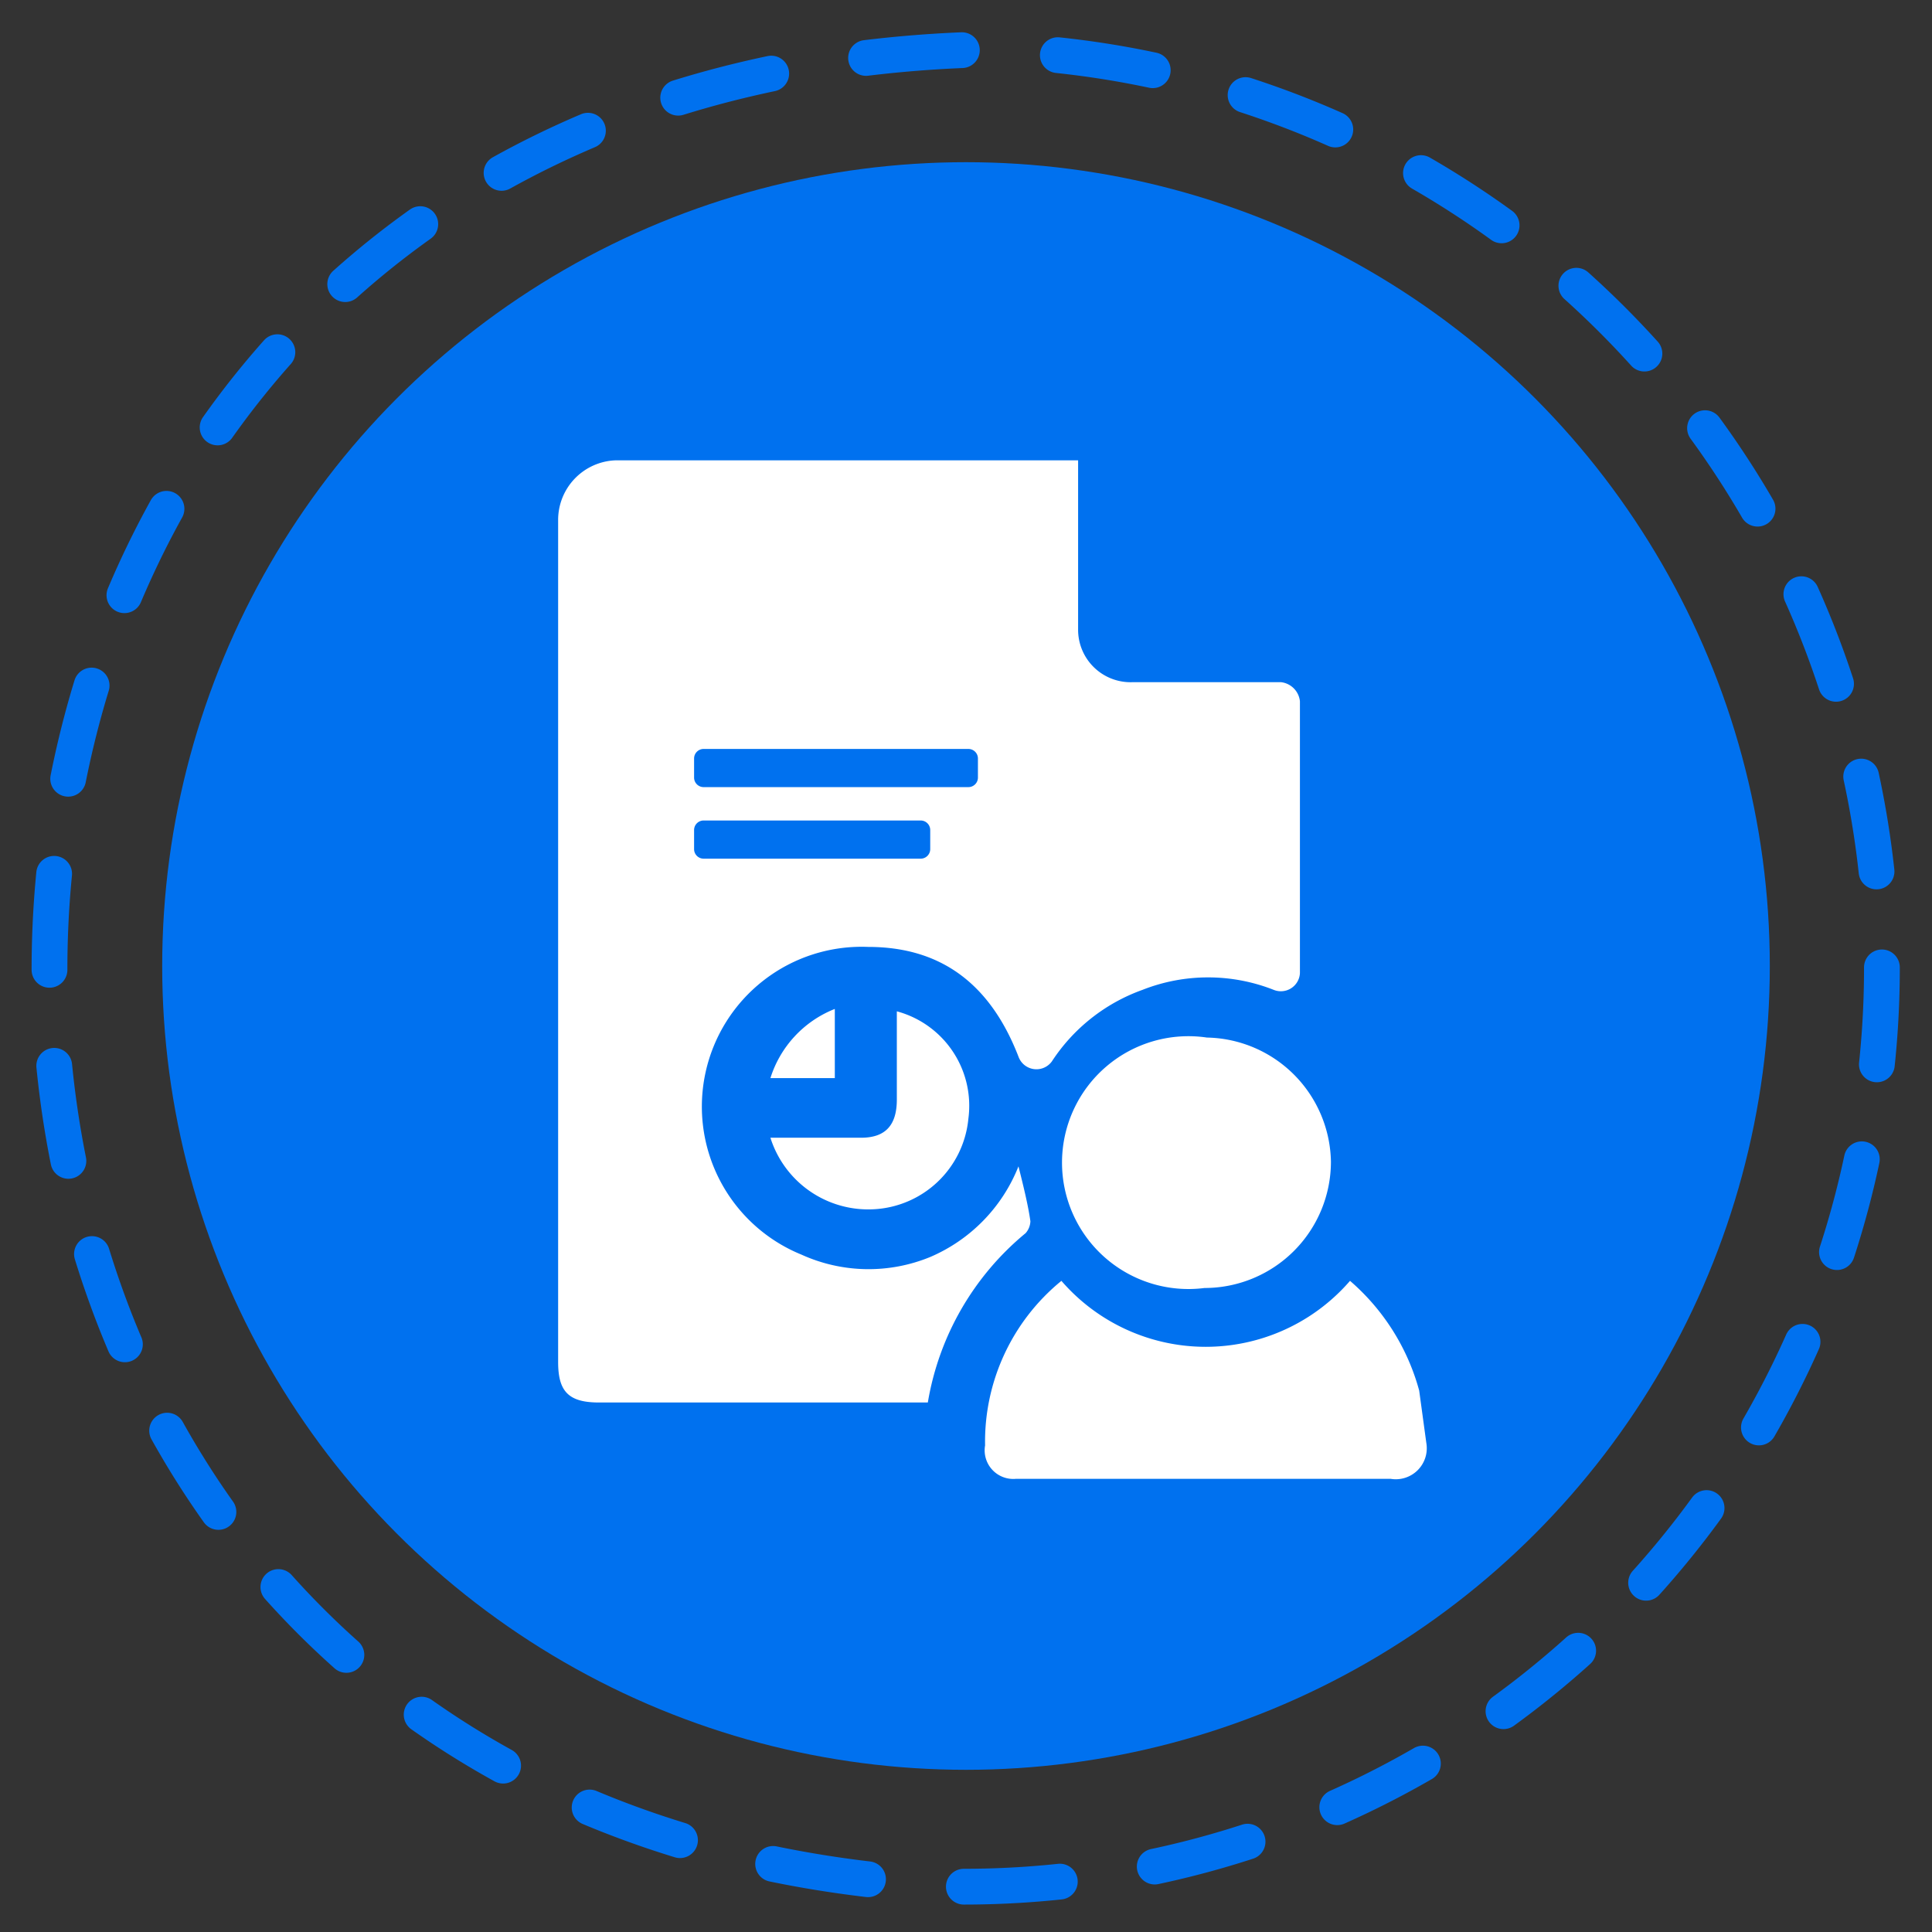
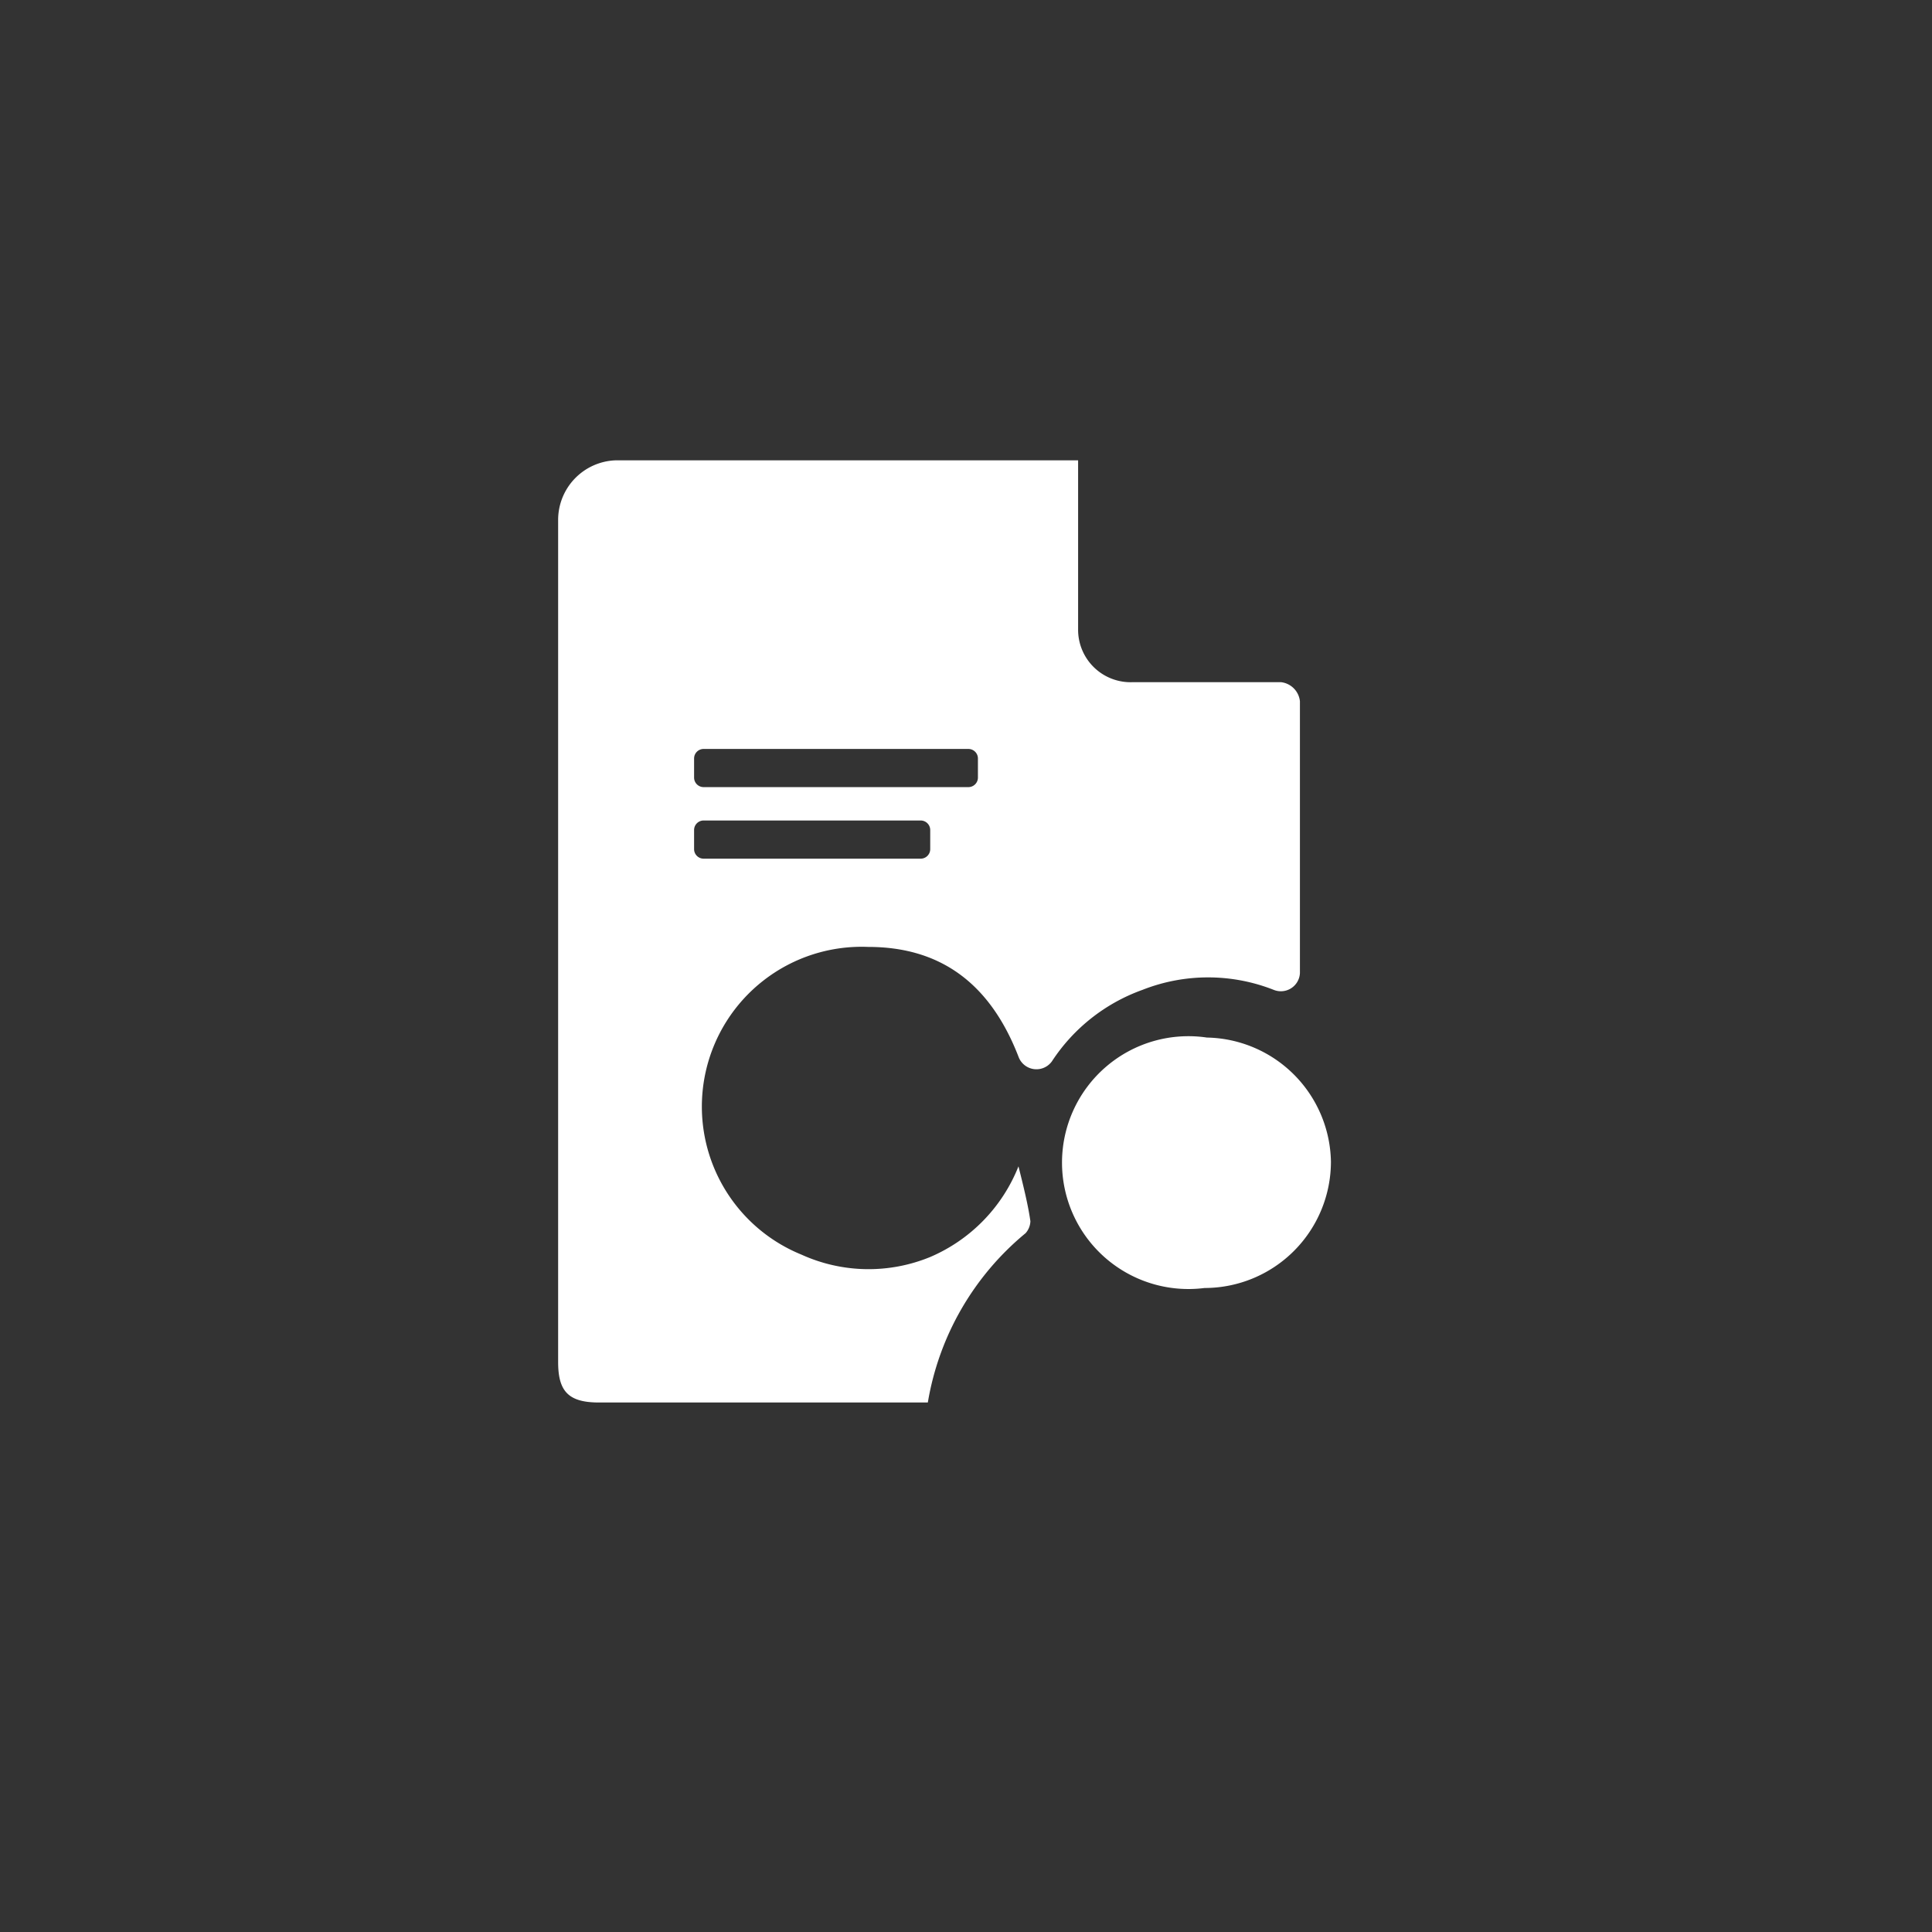
<svg xmlns="http://www.w3.org/2000/svg" viewBox="0 0 81 81">
  <rect x="0" y="0" width="81" height="81" fill="#333333" stroke="none" />
-   <path d="M78.9,40.6A38.5,38.5,0,0,1,40.4,79.1c-51.1-2-51.1-74.9,0-77A38.6,38.6,0,0,1,78.9,40.6Z" style="fill:none;stroke:#0071ef;stroke-linecap:round;stroke-miterlimit:10;stroke-width:1.5px;stroke-dasharray:4.031,4.031" />
-   <circle cx="40.5" cy="40.5" r="33.7" style="fill:#0071ef" />
-   <path d="M44.5,53.7a8,8,0,0,0,12.1,0,9.3,9.3,0,0,1,2.9,4.6l.3,2.2A1.3,1.3,0,0,1,58.3,62H42.6a1.2,1.2,0,0,1-1.3-1.4A8.7,8.7,0,0,1,44.5,53.7Z" style="fill:#fff" />
  <path d="M55.8,48.7A5.3,5.3,0,0,1,50.5,54a5.3,5.3,0,1,1,.1-10.5A5.3,5.3,0,0,1,55.8,48.7Z" style="fill:#fff" />
-   <path d="M32.3,47.7h3.8c1,0,1.5-.5,1.5-1.6V42.4a4.1,4.1,0,0,1,3,4.5,4.2,4.2,0,0,1-4,3.8A4.3,4.3,0,0,1,32.3,47.7Z" style="fill:#fff" />
-   <path d="M35,45.2H32.3A4.6,4.6,0,0,1,35,42.3Z" style="fill:#fff" />
  <path d="M53.7,28.6H47.5a2.2,2.2,0,0,1-2.3-2.2V19.3H25.8a2.5,2.5,0,0,0-2.4,2.5V57.1c0,1.2.4,1.7,1.7,1.7H38.9A11.7,11.7,0,0,1,43,51.7a.8.8,0,0,0,.2-.5c-.1-.7-.3-1.5-.5-2.3A6.9,6.9,0,0,1,39,52.7a6.8,6.8,0,0,1-5.4-.1,6.7,6.7,0,0,1,2.8-12.9c3,0,5.1,1.5,6.3,4.6a.8.8,0,0,0,1.4.2,7.6,7.6,0,0,1,3.8-3,7.5,7.5,0,0,1,5.5,0,.8.8,0,0,0,1.1-.7V29.4A.9.9,0,0,0,53.7,28.6ZM39,35.6a.4.4,0,0,1-.4.4H29.5a.4.4,0,0,1-.4-.4v-.8a.4.4,0,0,1,.4-.4h9.1a.4.4,0,0,1,.4.4Zm2-3a.4.4,0,0,1-.4.4H29.5a.4.4,0,0,1-.4-.4v-.8a.4.4,0,0,1,.4-.4H40.6a.4.4,0,0,1,.4.4Z" style="fill:#fff" />
</svg>